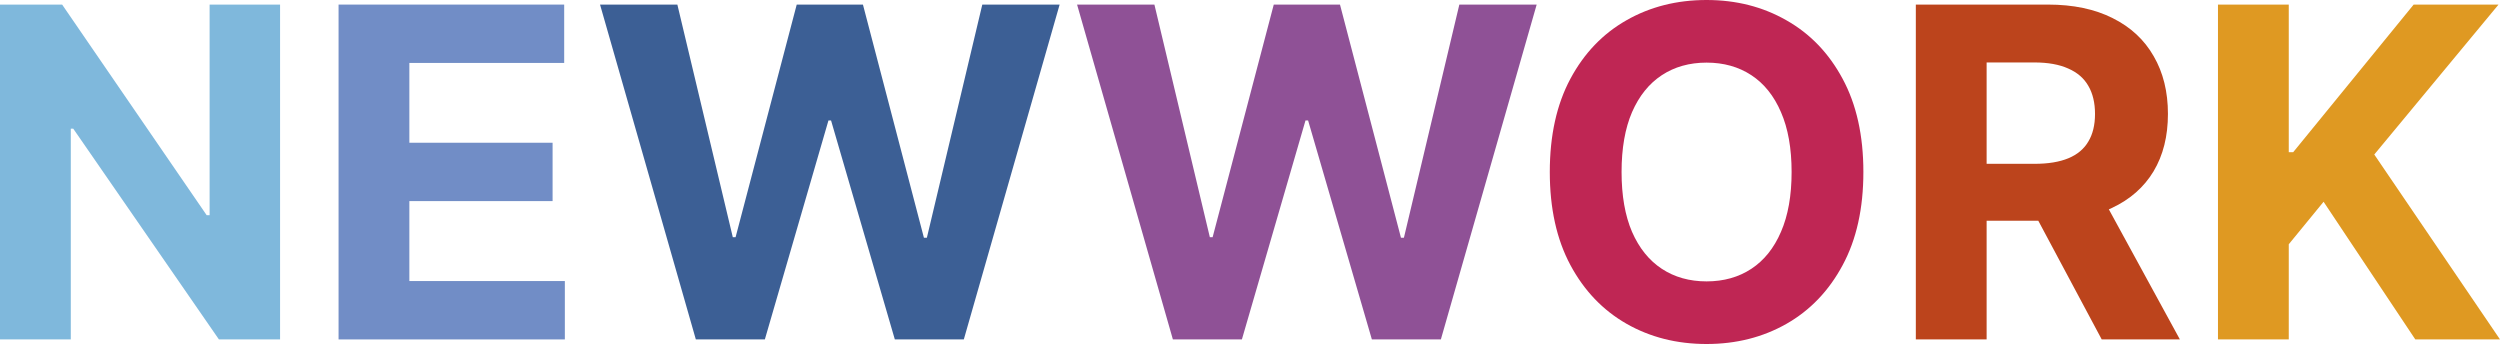
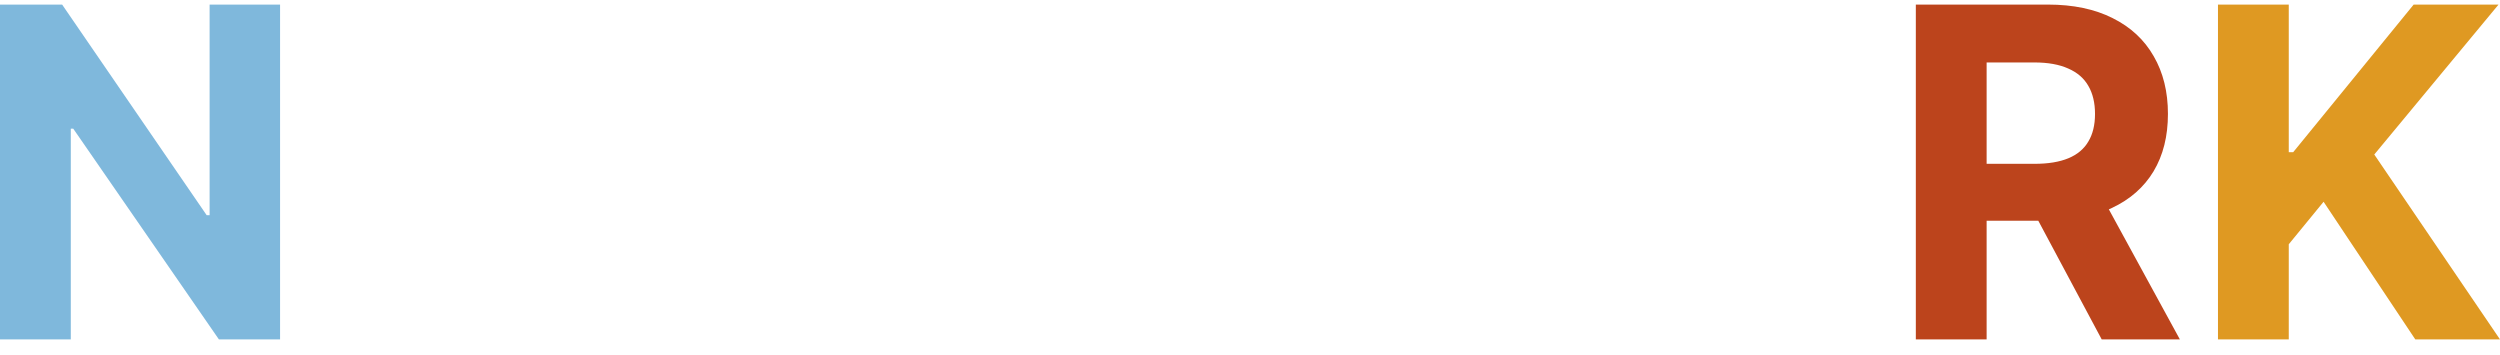
<svg xmlns="http://www.w3.org/2000/svg" width="148" height="21" viewBox="0 0 148 21" fill="none">
  <path d="M16.58 0.271V20.094H12.96L4.336 7.617H4.191V20.094H0V0.271H3.678L12.234 12.738H12.409V0.271H16.58Z" fill="#7FB8DC" />
-   <path d="M20.043 20.094V0.271H33.4V3.726H24.234V8.45H32.713V11.905H24.234V16.638H33.439V20.094H20.043Z" fill="#718DC6" />
-   <path d="M41.194 20.094L35.522 0.271H40.1L43.382 14.044H43.546L47.166 0.271H51.086L54.696 14.073H54.871L58.152 0.271H62.73L57.058 20.094H52.974L49.199 7.133H49.044L45.279 20.094H41.194Z" fill="#3C5F95" />
-   <path d="M69.435 20.094L63.763 0.271H68.341L71.623 14.044H71.787L75.407 0.271H79.327L82.937 14.073H83.112L86.393 0.271H90.971L85.299 20.094H81.215L77.44 7.133H77.285L73.52 20.094H69.435Z" fill="#8F5196" />
-   <path d="M110.312 10.182C110.312 12.344 109.902 14.183 109.083 15.699C108.27 17.216 107.16 18.374 105.753 19.174C104.353 19.968 102.779 20.365 101.03 20.365C99.268 20.365 97.688 19.965 96.287 19.165C94.887 18.364 93.78 17.206 92.967 15.69C92.154 14.173 91.748 12.338 91.748 10.182C91.748 8.021 92.154 6.182 92.967 4.665C93.78 3.149 94.887 1.994 96.287 1.2C97.688 0.4 99.268 0 101.03 0C102.779 0 104.353 0.4 105.753 1.2C107.16 1.994 108.27 3.149 109.083 4.665C109.902 6.182 110.312 8.021 110.312 10.182ZM106.063 10.182C106.063 8.782 105.853 7.601 105.434 6.64C105.021 5.678 104.437 4.949 103.682 4.452C102.927 3.956 102.043 3.707 101.03 3.707C100.017 3.707 99.133 3.956 98.378 4.452C97.623 4.949 97.036 5.678 96.616 6.64C96.203 7.601 95.997 8.782 95.997 10.182C95.997 11.583 96.203 12.763 96.616 13.725C97.036 14.686 97.623 15.415 98.378 15.912C99.133 16.409 100.017 16.658 101.03 16.658C102.043 16.658 102.927 16.409 103.682 15.912C104.437 15.415 105.021 14.686 105.434 13.725C105.853 12.763 106.063 11.583 106.063 10.182Z" fill="#BF2654" />
  <path d="M131.304 20.094V0.271H135.495V9.011H135.756L142.889 0.271H147.913L140.557 9.147L148 20.094H142.986L137.556 11.944L135.495 14.46V20.094H131.304Z" fill="#DF9922" />
  <path fill-rule="evenodd" clip-rule="evenodd" d="M113.417 0.271V20.094H117.608V13.067H120.667L124.422 20.094H129.049L124.843 12.393C124.903 12.367 124.963 12.339 125.022 12.312C126.1 11.808 126.922 11.086 127.49 10.144C128.058 9.195 128.342 8.063 128.342 6.746C128.342 5.436 128.061 4.297 127.5 3.33C126.945 2.355 126.135 1.603 125.071 1.074C124.012 0.539 122.735 0.271 121.238 0.271H113.417ZM120.454 9.698H117.608V3.697H120.434C121.241 3.697 121.909 3.817 122.438 4.056C122.973 4.288 123.37 4.63 123.628 5.081C123.893 5.533 124.025 6.088 124.025 6.746C124.025 7.398 123.893 7.943 123.628 8.382C123.37 8.821 122.977 9.15 122.448 9.369C121.918 9.589 121.254 9.698 120.454 9.698Z" fill="#BC441C" />
</svg>